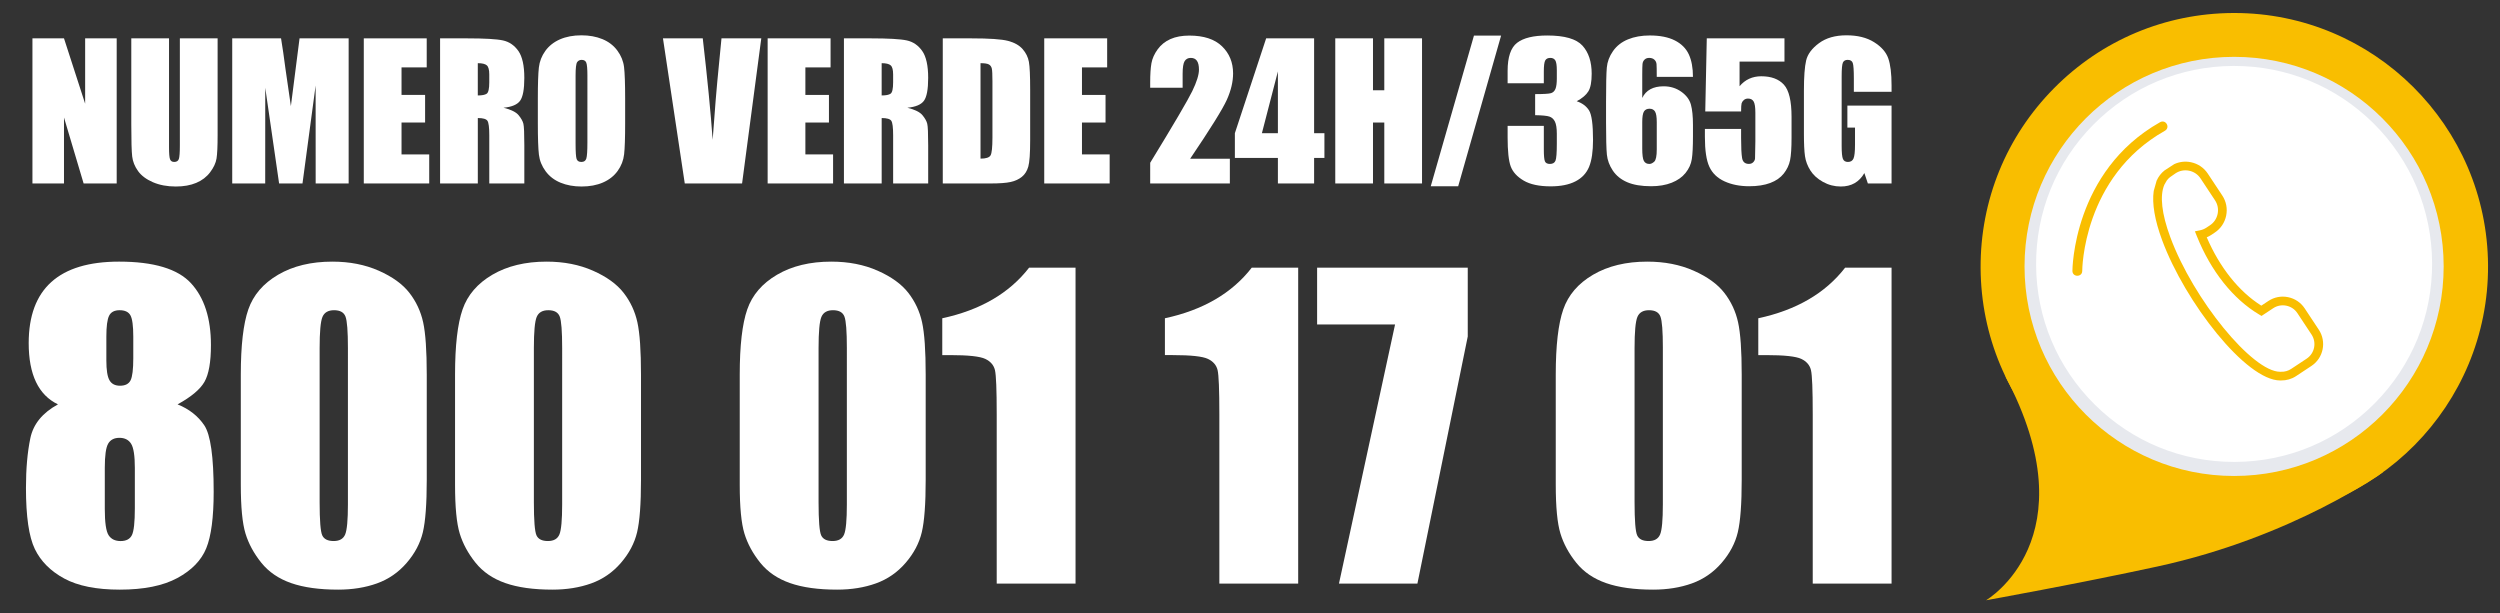
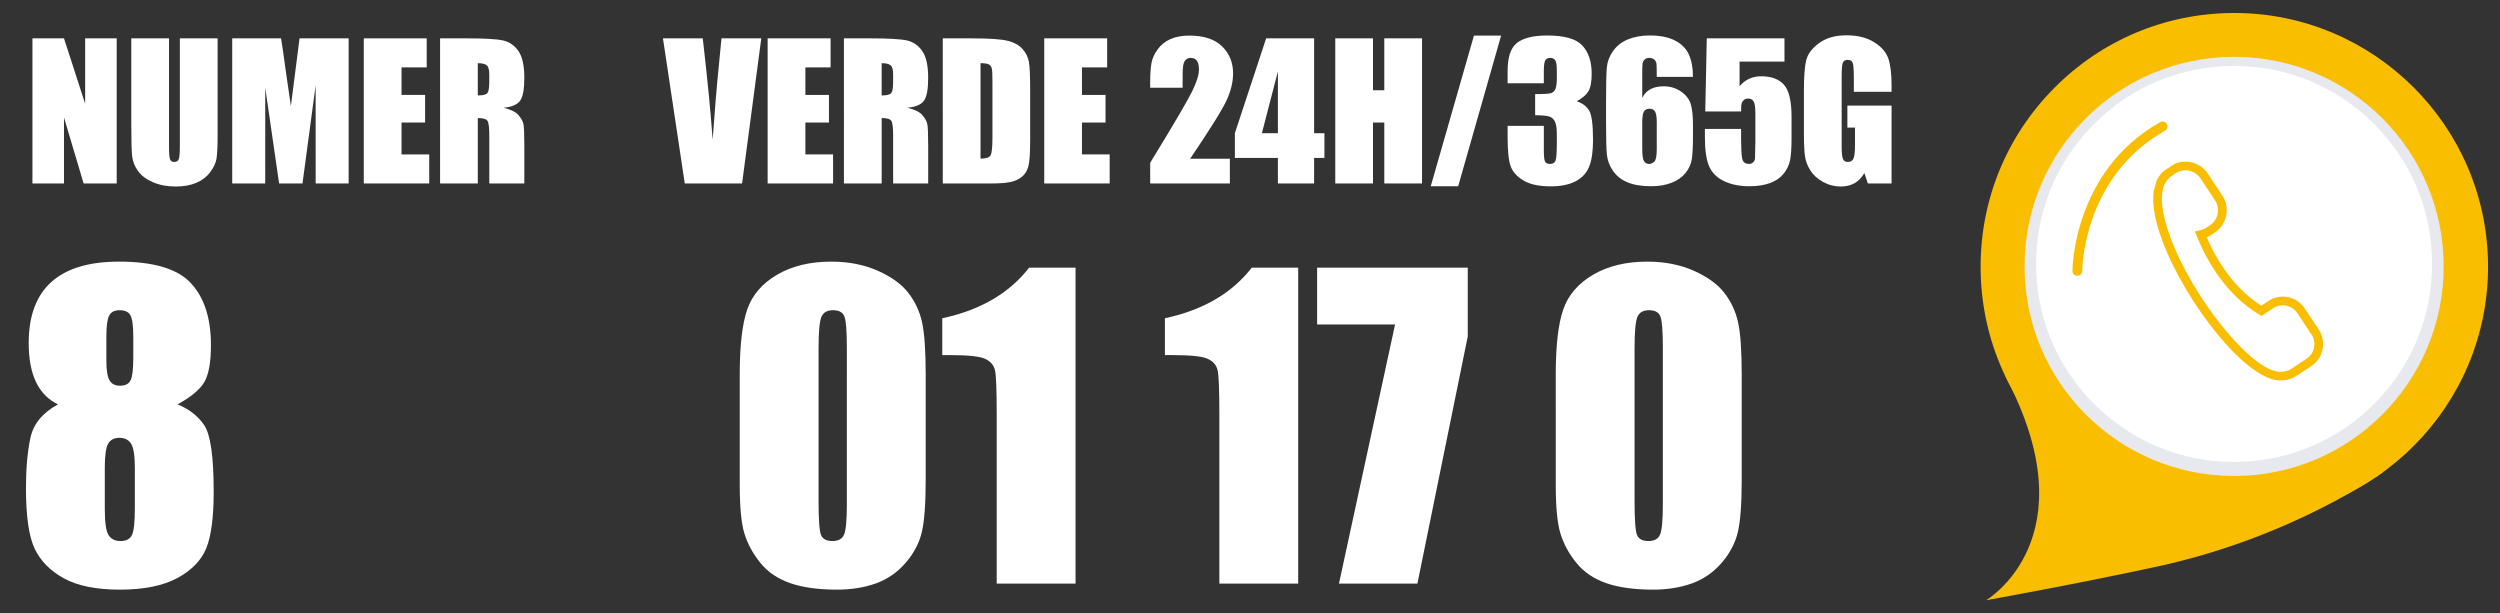
<svg xmlns="http://www.w3.org/2000/svg" version="1.1" id="Livello_1" x="0px" y="0px" width="479px" height="117.5px" viewBox="0 0 479 117.5" enable-background="new 0 0 479 117.5" xml:space="preserve">
  <rect x="0" y="0" width="479" height="117.5" fill="#333333" stroke="none" />
  <g id="background">
</g>
  <g id="image">
    <g>
      <g>
        <g>
          <circle fill="#F9BE00" cx="428.098" cy="51.102" r="46.966" />
        </g>
        <g>
          <path fill="#F9BE00" d="M428.09,99.715c-12.886,0-25.016-4.986-34.183-14.056c-9.231-9.134-14.354-21.313-14.423-34.298      s4.923-25.219,14.057-34.45c9.132-9.23,21.312-14.352,34.297-14.421c0.087-0.001,0.177-0.001,0.263-0.001      c26.688,0,48.468,21.636,48.608,48.354c0.145,26.806-21.548,48.729-48.354,48.871C428.268,99.715,428.179,99.715,428.09,99.715z       M428.101,5.781c-0.081,0-0.16,0-0.243,0.001c-12.104,0.064-23.463,4.84-31.977,13.444      c-8.515,8.605-13.168,20.012-13.104,32.117c0.133,24.907,20.438,45.079,45.314,45.079c0.082,0,0.163,0,0.245-0.001      c24.989-0.134,45.211-20.571,45.078-45.562C473.284,25.953,452.979,5.781,428.101,5.781z" />
        </g>
      </g>
      <g>
        <path fill="#F9BE00" d="M380.527,115.011c0,0,20.195-11.809,3.683-42.944l6.368,5.158l2.668,3.58     c6.735,9.038,16.491,14.334,28.997,15.741c9.408,1.056,16.923-0.608,16.997-0.627l17.456-5.535c0,0-17.195,12.485-43.312,18.152     C398.207,111.83,380.527,115.011,380.527,115.011z" />
      </g>
      <g>
        <circle fill="#E7E9EE" cx="428.053" cy="51.044" r="40.153" />
      </g>
      <g>
        <g>
          <circle fill="#FFFFFF" cx="428.053" cy="50.569" r="36.366" />
        </g>
        <g>
          <path fill="#FFFFFF" d="M428.047,88.504c-10.056,0-19.521-3.891-26.675-10.968c-7.203-7.127-11.199-16.632-11.254-26.765      c-0.054-10.133,3.842-19.68,10.969-26.883c7.127-7.203,16.631-11.199,26.764-11.253c0.069-0.001,0.141-0.001,0.208-0.001      c10.058,0,19.521,3.891,26.677,10.968c7.202,7.127,11.197,16.632,11.254,26.765c0.054,10.132-3.843,19.68-10.97,26.882      c-7.127,7.204-16.632,11.2-26.765,11.254C428.186,88.504,428.116,88.504,428.047,88.504z M428.058,15.771      c-0.062,0-0.126,0.001-0.188,0.001c-9.295,0.049-18.014,3.716-24.552,10.322c-6.538,6.607-10.11,15.365-10.062,24.66      s3.716,18.014,10.322,24.551c6.562,6.492,15.246,10.062,24.47,10.062c0.063,0,0.126,0,0.19,0      c9.294-0.051,18.014-3.717,24.551-10.323c6.538-6.604,10.11-15.362,10.062-24.659c-0.05-9.295-3.717-18.014-10.321-24.551      C445.965,19.341,437.281,15.771,428.058,15.771z" />
        </g>
      </g>
      <g>
        <g>
          <g>
            <path fill="#F9BE00" d="M436.892,72.898c-6.564,0.002-18.236-15.002-22.628-26.878c-1.421-3.845-1.957-7.021-1.611-9.429       l0.552-1.965c0.354-0.788,0.855-1.443,1.504-1.96l1.871-1.217c0.993-0.462,2.095-0.593,3.183-0.371       c1.346,0.273,2.498,1.051,3.25,2.188l2.779,4.201c0.752,1.137,1.016,2.503,0.741,3.847c-0.273,1.344-1.05,2.498-2.188,3.25       l-0.69,0.458c-0.27,0.177-0.55,0.326-0.843,0.448c2.485,5.786,6.164,10.395,10.455,13.093l1.363-0.901       c1.111-0.735,2.445-0.993,3.761-0.726c1.313,0.269,2.442,1.027,3.18,2.139l2.712,4.101c1.521,2.303,0.889,5.415-1.413,6.938       l-2.961,1.958c-0.845,0.559-1.834,0.834-2.849,0.824C437.003,72.898,436.947,72.898,436.892,72.898z M414.688,35.4       c-0.896,2.093-0.518,5.558,1.142,10.042c4.417,11.951,15.738,25.791,21.043,25.791c0.047,0,0.094-0.002,0.141-0.004h0.029h0.03       c0.685,0.021,1.349-0.172,1.915-0.547l2.961-1.959c1.536-1.016,1.959-3.093,0.94-4.629l-2.712-4.1       c-0.489-0.74-1.242-1.246-2.12-1.425c-0.878-0.179-1.769-0.008-2.509,0.482l-2.239,1.481l-0.447-0.267       c-5.001-2.965-9.243-8.294-11.944-15.013l-0.373-0.928l0.98-0.199c0.438-0.089,0.844-0.256,1.209-0.498l0.69-0.458       c0.767-0.506,1.289-1.284,1.476-2.192c0.186-0.907,0.008-1.828-0.499-2.594l-2.779-4.201c-0.506-0.766-1.284-1.289-2.192-1.475       c-0.907-0.185-1.827-0.008-2.594,0.499l-1.063,0.74c-0.229,0.181-0.434,0.39-0.61,0.628L414.688,35.4z" />
          </g>
        </g>
      </g>
      <g>
        <path fill="#F9BE00" d="M397.075,51.906c-0.002-0.189,0.094-19.066,16.788-28.488c1.104-0.624,2.027,1.015,0.925,1.638     c-15.743,8.885-15.833,26.662-15.832,26.841C398.962,53.143,397.081,53.152,397.075,51.906z" />
      </g>
    </g>
    <g enable-background="new    ">
      <path fill="#FFFFFF" d="M22.358,7.349v27.803h-6.337l-3.76-12.638v12.638H6.216V7.349h6.045l4.053,12.519V7.349H22.358z" />
      <path fill="#FFFFFF" d="M41.695,7.349v18.582c0,2.106-0.069,3.586-0.207,4.439c-0.138,0.853-0.545,1.728-1.219,2.626    c-0.676,0.899-1.566,1.58-2.671,2.043c-1.105,0.464-2.407,0.696-3.907,0.696c-1.66,0-3.125-0.275-4.396-0.825    s-2.221-1.265-2.851-2.146c-0.631-0.881-1.002-1.812-1.117-2.791c-0.115-0.979-0.171-3.038-0.171-6.174V7.349h7.229v20.847    c0,1.214,0.065,1.989,0.197,2.327c0.131,0.337,0.397,0.506,0.798,0.506c0.458,0,0.753-0.186,0.885-0.558    c0.132-0.372,0.197-1.251,0.197-2.636V7.349H41.695z" />
      <path fill="#FFFFFF" d="M66.801,7.349v27.803h-6.319l-0.008-18.77l-2.516,18.77h-4.482l-2.654-18.34l-0.008,18.34h-6.32V7.349    h9.355c0.277,1.672,0.563,3.642,0.858,5.911l1.027,7.072l1.661-12.983H66.801z" />
      <path fill="#FFFFFF" d="M69.702,7.349h12.056v5.563h-4.825v5.272h4.516v5.29h-4.516v6.114h5.306v5.563H69.702V7.349z" />
      <path fill="#FFFFFF" d="M84.317,7.349h5.117c3.412,0,5.722,0.132,6.93,0.396c1.208,0.263,2.192,0.936,2.954,2.018    c0.761,1.083,1.142,2.808,1.142,5.177c0,2.164-0.27,3.618-0.807,4.362c-0.539,0.745-1.597,1.191-3.177,1.341    c1.431,0.354,2.394,0.83,2.886,1.425c0.491,0.596,0.798,1.142,0.918,1.64c0.121,0.498,0.181,1.868,0.181,4.112v7.333h-6.714    v-9.239c0-1.488-0.118-2.409-0.352-2.765c-0.235-0.354-0.85-0.532-1.846-0.532v12.536h-7.229V7.349H84.317z M91.546,12.106v6.182    c0.812,0,1.382-0.111,1.708-0.335c0.326-0.224,0.49-0.947,0.49-2.172v-1.528c0-0.881-0.158-1.46-0.472-1.734    C92.957,12.243,92.382,12.106,91.546,12.106z" />
-       <path fill="#FFFFFF" d="M119.778,23.629c0,2.793-0.065,4.771-0.197,5.935c-0.131,1.161-0.543,2.224-1.236,3.184    c-0.693,0.962-1.629,1.7-2.809,2.216c-1.18,0.515-2.554,0.772-4.122,0.772c-1.488,0-2.825-0.244-4.01-0.729    c-1.186-0.487-2.138-1.216-2.859-2.19c-0.721-0.973-1.15-2.031-1.288-3.177c-0.137-1.144-0.207-3.147-0.207-6.011v-4.755    c0-2.794,0.065-4.772,0.197-5.934c0.132-1.162,0.544-2.225,1.236-3.185c0.693-0.961,1.629-1.7,2.808-2.216    c1.179-0.515,2.553-0.772,4.122-0.772c1.489,0,2.825,0.243,4.01,0.729c1.186,0.487,2.138,1.217,2.859,2.19    c0.721,0.974,1.15,2.032,1.288,3.176c0.137,1.145,0.207,3.148,0.207,6.011L119.778,23.629L119.778,23.629z M112.548,14.493    c0-1.294-0.071-2.121-0.214-2.482c-0.143-0.362-0.438-0.54-0.884-0.54c-0.378,0-0.667,0.146-0.868,0.438    c-0.2,0.291-0.3,1.154-0.3,2.584v12.983c0,1.613,0.065,2.61,0.197,2.987c0.131,0.378,0.438,0.567,0.918,0.567    c0.492,0,0.808-0.218,0.944-0.653s0.206-1.47,0.206-3.108L112.548,14.493L112.548,14.493z" />
      <path fill="#FFFFFF" d="M145.862,7.349l-3.679,27.803h-10.982l-4.177-27.803h7.625c0.885,7.659,1.519,14.138,1.897,19.439    c0.374-5.356,0.77-10.114,1.189-14.269l0.502-5.171L145.862,7.349L145.862,7.349z" />
      <path fill="#FFFFFF" d="M147.082,7.349h12.055v5.563h-4.826v5.272h4.516v5.29h-4.516v6.114h5.307v5.563h-12.537V7.349    L147.082,7.349z" />
      <path fill="#FFFFFF" d="M161.695,7.349h5.118c3.412,0,5.722,0.132,6.929,0.396c1.208,0.263,2.192,0.936,2.954,2.018    c0.762,1.083,1.143,2.808,1.143,5.177c0,2.164-0.27,3.618-0.807,4.362c-0.539,0.745-1.597,1.191-3.176,1.341    c1.43,0.354,2.393,0.83,2.885,1.425c0.492,0.596,0.798,1.142,0.918,1.64c0.121,0.498,0.181,1.868,0.181,4.112v7.333h-6.715v-9.239    c0-1.488-0.117-2.409-0.351-2.765c-0.235-0.354-0.85-0.532-1.846-0.532v12.536h-7.23V7.349H161.695z M168.926,12.106v6.182    c0.812,0,1.382-0.111,1.708-0.335s0.489-0.947,0.489-2.172v-1.528c0-0.881-0.157-1.46-0.472-1.734    C170.335,12.243,169.76,12.106,168.926,12.106z" />
      <path fill="#FFFFFF" d="M180.636,7.349h5.41c3.491,0,5.854,0.161,7.083,0.481c1.23,0.32,2.166,0.847,2.808,1.58    c0.641,0.734,1.042,1.549,1.202,2.448c0.16,0.899,0.24,2.664,0.24,5.298v9.735c0,2.497-0.118,4.165-0.352,5.006    c-0.235,0.842-0.644,1.5-1.229,1.976c-0.583,0.476-1.305,0.807-2.164,0.996c-0.859,0.189-2.152,0.283-3.88,0.283h-9.119V7.349z     M187.867,12.106v18.288c1.042,0,1.683-0.208,1.924-0.627c0.24-0.417,0.361-1.554,0.361-3.408V15.558    c0-1.258-0.04-2.065-0.12-2.421c-0.081-0.354-0.264-0.615-0.549-0.782C189.194,12.189,188.657,12.106,187.867,12.106z" />
      <path fill="#FFFFFF" d="M200.076,7.349h12.055v5.563h-4.825v5.272h4.516v5.29h-4.516v6.114h5.306v5.563h-12.536V7.349    L200.076,7.349z" />
      <path fill="#FFFFFF" d="M235.64,30.412v4.74h-15.266l0.004-3.967c4.522-7.396,7.21-11.972,8.063-13.729    c0.852-1.758,1.279-3.128,1.279-4.112c0-0.756-0.129-1.32-0.386-1.692c-0.258-0.371-0.651-0.558-1.178-0.558    c-0.527,0-0.919,0.207-1.178,0.618c-0.258,0.412-0.386,1.23-0.386,2.455v2.645h-6.216v-1.013c0-1.556,0.08-2.785,0.24-3.683    s0.555-1.783,1.185-2.654s1.448-1.528,2.455-1.975c1.008-0.447,2.215-0.669,3.623-0.669c2.759,0,4.846,0.684,6.259,2.052    s2.121,3.099,2.121,5.195c0,1.591-0.398,3.273-1.193,5.048c-0.796,1.773-3.14,5.541-7.032,11.3H235.64z" />
      <path fill="#FFFFFF" d="M251.783,7.349v18.169h1.976v4.739h-1.976v4.894h-6.938v-4.894h-8.243v-4.739l5.993-18.169H251.783z     M244.845,25.519V13.686l-3.065,11.833H244.845z" />
      <path fill="#FFFFFF" d="M272.461,7.349v27.803h-7.23V23.474h-2.165v11.678h-7.228V7.349h7.228v9.942h2.165V7.349H272.461z" />
      <path fill="#FFFFFF" d="M287.612,6.817l-8.224,28.867h-5.256l8.279-28.867H287.612z" />
      <path fill="#FFFFFF" d="M302.1,19.396c1.052,0.356,1.836,0.936,2.353,1.744c0.515,0.807,0.772,2.701,0.772,5.679    c0,2.211-0.251,3.926-0.756,5.146c-0.503,1.22-1.373,2.148-2.61,2.784c-1.235,0.636-2.821,0.955-4.755,0.955    c-2.199,0-3.926-0.369-5.179-1.108c-1.251-0.738-2.075-1.643-2.473-2.713c-0.395-1.07-0.593-2.927-0.593-5.572v-2.198h6.938v4.517    c0,1.202,0.07,1.965,0.214,2.292c0.146,0.326,0.461,0.489,0.956,0.489c0.534,0,0.892-0.206,1.063-0.618    c0.171-0.412,0.257-1.488,0.257-3.228V25.64c0-1.064-0.119-1.843-0.361-2.336c-0.239-0.491-0.597-0.815-1.065-0.97    c-0.469-0.154-1.379-0.243-2.729-0.266v-4.036c1.648,0,2.668-0.062,3.057-0.189c0.39-0.126,0.669-0.401,0.841-0.825    c0.171-0.422,0.257-1.087,0.257-1.992V13.48c0-0.973-0.1-1.613-0.299-1.923c-0.202-0.31-0.513-0.464-0.937-0.464    c-0.48,0-0.81,0.164-0.987,0.49c-0.178,0.326-0.268,1.021-0.268,2.086v2.284h-6.937v-2.369c0-2.657,0.606-4.451,1.82-5.385    c1.213-0.934,3.143-1.399,5.787-1.399c3.309,0,5.551,0.647,6.73,1.939c1.18,1.293,1.77,3.088,1.77,5.387    c0,1.557-0.211,2.68-0.636,3.373C303.908,18.192,303.163,18.823,302.1,19.396z" />
      <path fill="#FFFFFF" d="M324.371,14.733h-6.938c0-1.295-0.015-2.109-0.042-2.448c-0.028-0.337-0.166-0.62-0.411-0.85    c-0.248-0.229-0.583-0.343-1.006-0.343c-0.355,0-0.646,0.108-0.874,0.326c-0.229,0.218-0.361,0.498-0.397,0.841    c-0.031,0.344-0.05,1.037-0.05,2.078v4.432c0.354-0.745,0.876-1.303,1.562-1.676c0.687-0.371,1.532-0.558,2.54-0.558    c1.271,0,2.393,0.343,3.367,1.031c0.972,0.687,1.59,1.511,1.854,2.472c0.262,0.962,0.395,2.261,0.395,3.898v2.215    c0,1.946-0.073,3.395-0.223,4.345c-0.148,0.95-0.547,1.829-1.193,2.636c-0.646,0.807-1.535,1.433-2.66,1.88    c-1.13,0.447-2.442,0.67-3.941,0.67c-1.867,0-3.395-0.259-4.586-0.773s-2.106-1.256-2.756-2.225    c-0.646-0.966-1.023-1.983-1.133-3.047c-0.107-1.065-0.162-3.13-0.162-6.199v-3.847c0-3.308,0.048-5.521,0.146-6.637    c0.098-1.117,0.494-2.173,1.192-3.169c0.699-0.996,1.65-1.743,2.86-2.241c1.207-0.498,2.602-0.747,4.183-0.747    c1.945,0,3.542,0.316,4.789,0.946c1.249,0.629,2.141,1.516,2.68,2.661C324.104,11.551,324.371,12.993,324.371,14.733z     M317.436,23.406c0-0.985-0.11-1.66-0.327-2.026c-0.218-0.366-0.573-0.549-1.064-0.549c-0.48,0-0.834,0.174-1.058,0.524    c-0.221,0.35-0.333,1.033-0.333,2.053v5.031c0,1.225,0.105,2.026,0.319,2.405c0.212,0.378,0.562,0.567,1.054,0.567    c0.298,0,0.608-0.146,0.928-0.438s0.481-1.079,0.481-2.361V23.406L317.436,23.406z" />
      <path fill="#FFFFFF" d="M341.904,7.349v4.449h-8.603v4.722c1.075-1.271,2.46-1.906,4.156-1.906c1.912,0,3.356,0.536,4.334,1.606    c0.98,1.071,1.469,3.128,1.469,6.173v3.967c0,1.97-0.094,3.415-0.283,4.336c-0.188,0.92-0.591,1.773-1.209,2.558    c-0.619,0.785-1.48,1.385-2.586,1.803c-1.104,0.418-2.453,0.627-4.043,0.627c-1.786,0-3.36-0.312-4.724-0.936    c-1.363-0.624-2.329-1.554-2.901-2.79c-0.573-1.236-0.858-3.149-0.858-5.736v-1.512h6.937v1.733c0,1.797,0.063,3.075,0.189,3.83    s0.561,1.133,1.306,1.133c0.343,0,0.62-0.108,0.832-0.326c0.211-0.218,0.325-0.452,0.343-0.704    c0.018-0.251,0.038-1.344,0.062-3.28v-5.513c0-1.042-0.109-1.751-0.327-2.129c-0.217-0.378-0.576-0.567-1.081-0.567    c-0.321,0-0.591,0.099-0.809,0.292c-0.217,0.194-0.357,0.404-0.419,0.626c-0.063,0.224-0.096,0.742-0.096,1.554h-6.868    l0.291-14.013L341.904,7.349L341.904,7.349z" />
      <path fill="#FFFFFF" d="M362.426,17.584h-7.229v-2.525c0-1.591-0.068-2.587-0.206-2.988c-0.138-0.401-0.463-0.601-0.978-0.601    c-0.447,0-0.75,0.171-0.912,0.515c-0.159,0.343-0.239,1.225-0.239,2.645v13.343c0,1.248,0.08,2.069,0.239,2.465    c0.16,0.394,0.481,0.591,0.962,0.591c0.527,0,0.884-0.223,1.074-0.669c0.189-0.446,0.283-1.316,0.283-2.61v-3.298h-1.461v-4.225    h8.465v14.923h-4.542l-0.668-1.991c-0.493,0.858-1.114,1.501-1.864,1.932c-0.75,0.429-1.636,0.644-2.656,0.644    c-1.213,0-2.351-0.294-3.41-0.884c-1.06-0.59-1.865-1.32-2.414-2.191c-0.551-0.87-0.895-1.782-1.032-2.739    c-0.14-0.956-0.205-2.39-0.205-4.302v-8.26c0-2.656,0.142-4.584,0.429-5.787c0.285-1.202,1.107-2.304,2.465-3.305    c1.356-1.001,3.11-1.502,5.262-1.502c2.117,0,3.875,0.435,5.272,1.305c1.395,0.871,2.307,1.903,2.729,3.1    c0.423,1.196,0.635,2.933,0.635,5.211v1.204H362.426z" />
    </g>
    <g enable-background="new    ">
      <path fill="#FFFFFF" d="M34.023,77.477c2.218,0.897,3.925,2.238,5.122,4.021c1.197,1.782,1.795,6.027,1.795,12.736    c0,4.888-0.474,8.49-1.421,10.811c-0.947,2.318-2.792,4.221-5.533,5.704c-2.742,1.483-6.418,2.226-11.029,2.226    c-4.486,0-8.038-0.711-10.655-2.133c-2.617-1.421-4.493-3.304-5.627-5.646c-1.134-2.344-1.701-6.247-1.701-11.709    c0-3.666,0.281-6.846,0.841-9.538c0.561-2.692,2.324-4.851,5.29-6.472C9.236,76.58,7.834,75.154,6.9,73.198    c-0.935-1.955-1.402-4.439-1.402-7.453c0-5.205,1.445-9.109,4.337-11.712c2.891-2.604,7.215-3.905,12.973-3.905    c6.655,0,11.253,1.383,13.795,4.147c2.542,2.765,3.813,6.713,3.813,11.843c0,3.264-0.418,5.616-1.252,7.062    C38.329,74.624,36.615,76.057,34.023,77.477z M25.836,89.646c0-2.318-0.237-3.856-0.71-4.617c-0.474-0.76-1.222-1.141-2.243-1.141    c-0.997,0-1.714,0.367-2.15,1.104s-0.654,2.287-0.654,4.654v7.851c0,2.617,0.243,4.3,0.729,5.048    c0.486,0.747,1.252,1.121,2.299,1.121c1.071,0,1.795-0.38,2.168-1.141c0.374-0.76,0.561-2.474,0.561-5.141V89.646z M25.537,64.484    c0-2.043-0.181-3.396-0.542-4.058c-0.362-0.659-1.053-0.989-2.075-0.989c-0.997,0-1.67,0.354-2.019,1.064    c-0.35,0.71-0.523,2.037-0.523,3.98v4.6c0,1.818,0.199,3.078,0.598,3.775c0.398,0.699,1.071,1.048,2.019,1.048    c0.997,0,1.669-0.343,2.019-1.028c0.349-0.686,0.523-2.1,0.523-4.243V64.484z" />
-       <path fill="#FFFFFF" d="M81.766,71.773v20.189c0,4.586-0.25,7.926-0.748,10.02c-0.499,2.094-1.533,4.051-3.103,5.869    c-1.57,1.819-3.465,3.129-5.683,3.926c-2.218,0.798-4.698,1.197-7.439,1.197c-3.614,0-6.618-0.418-9.01-1.254    c-2.392-0.835-4.299-2.137-5.72-3.906c-1.42-1.77-2.43-3.633-3.028-5.59c-0.598-1.955-0.897-5.064-0.897-9.326V71.773    c0-5.558,0.479-9.719,1.439-12.485c0.959-2.767,2.866-4.984,5.72-6.655c2.854-1.669,6.312-2.505,10.375-2.505    c3.314,0,6.281,0.58,8.898,1.739c2.617,1.158,4.573,2.573,5.87,4.243c1.295,1.67,2.174,3.552,2.635,5.646    C81.535,63.85,81.766,67.189,81.766,71.773z M66.662,66.689c0-3.215-0.156-5.228-0.467-6.037    c-0.312-0.811-1.041-1.215-2.187-1.215c-1.122,0-1.864,0.43-2.225,1.289c-0.362,0.859-0.542,2.849-0.542,5.963v29.535    c0,3.515,0.168,5.633,0.504,6.355c0.337,0.725,1.066,1.084,2.188,1.084s1.856-0.423,2.206-1.271    c0.349-0.848,0.523-2.754,0.523-5.721V66.689L66.662,66.689z" />
-       <path fill="#FFFFFF" d="M122.815,71.773v20.189c0,4.586-0.25,7.926-0.748,10.02c-0.499,2.094-1.533,4.051-3.103,5.869    c-1.57,1.819-3.465,3.129-5.683,3.926c-2.218,0.798-4.698,1.197-7.439,1.197c-3.614,0-6.618-0.418-9.01-1.254    c-2.392-0.835-4.299-2.137-5.72-3.906c-1.42-1.77-2.43-3.633-3.028-5.59c-0.598-1.955-0.897-5.064-0.897-9.326V71.773    c0-5.558,0.479-9.719,1.439-12.485c0.959-2.767,2.866-4.984,5.72-6.655c2.854-1.669,6.312-2.505,10.375-2.505    c3.314,0,6.281,0.58,8.898,1.739c2.617,1.158,4.573,2.573,5.87,4.243c1.295,1.67,2.174,3.552,2.635,5.646    C122.584,63.85,122.815,67.189,122.815,71.773z M107.711,66.689c0-3.215-0.156-5.228-0.467-6.037    c-0.312-0.811-1.041-1.215-2.187-1.215c-1.122,0-1.864,0.43-2.225,1.289c-0.362,0.859-0.542,2.849-0.542,5.963v29.535    c0,3.515,0.168,5.633,0.504,6.355c0.337,0.725,1.066,1.084,2.188,1.084s1.856-0.423,2.206-1.271    c0.349-0.848,0.523-2.754,0.523-5.721V66.689z" />
      <path fill="#FFFFFF" d="M177.362,71.773v20.189c0,4.586-0.25,7.926-0.748,10.02c-0.499,2.094-1.533,4.051-3.104,5.869    c-1.57,1.819-3.465,3.129-5.683,3.926c-2.218,0.798-4.698,1.197-7.439,1.197c-3.614,0-6.618-0.418-9.01-1.254    c-2.392-0.835-4.299-2.137-5.72-3.906c-1.42-1.77-2.43-3.633-3.028-5.59c-0.598-1.955-0.897-5.064-0.897-9.326V71.773    c0-5.558,0.479-9.719,1.439-12.485c0.959-2.767,2.866-4.984,5.72-6.655c2.854-1.669,6.312-2.505,10.375-2.505    c3.314,0,6.281,0.58,8.898,1.739c2.617,1.158,4.573,2.573,5.87,4.243c1.295,1.67,2.174,3.552,2.635,5.646    C177.131,63.85,177.362,67.189,177.362,71.773z M162.258,66.689c0-3.215-0.156-5.228-0.467-6.037    c-0.312-0.811-1.041-1.215-2.187-1.215c-1.122,0-1.864,0.43-2.225,1.289c-0.362,0.859-0.542,2.849-0.542,5.963v29.535    c0,3.515,0.168,5.633,0.504,6.355c0.337,0.725,1.066,1.084,2.188,1.084c1.122,0,1.856-0.423,2.206-1.271    c0.349-0.848,0.523-2.754,0.523-5.721V66.689z" />
      <path fill="#FFFFFF" d="M206.074,51.287v60.527H190.97v-32.45c0-4.687-0.112-7.503-0.336-8.449    c-0.225-0.947-0.841-1.664-1.851-2.149c-1.01-0.485-3.259-0.729-6.749-0.729h-1.495V60.98c7.302-1.571,12.848-4.803,16.637-9.692    L206.074,51.287L206.074,51.287z" />
      <path fill="#FFFFFF" d="M248.732,51.287v60.527h-15.104v-32.45c0-4.687-0.112-7.503-0.336-8.449    c-0.225-0.947-0.841-1.664-1.851-2.149c-1.01-0.485-3.259-0.729-6.749-0.729h-1.495V60.98c7.302-1.571,12.848-4.803,16.637-9.692    L248.732,51.287L248.732,51.287z" />
      <path fill="#FFFFFF" d="M281.221,51.287v13.188l-9.646,47.34h-15.029l10.749-49.647h-14.936v-10.88H281.221z" />
      <path fill="#FFFFFF" d="M333.711,71.773v20.189c0,4.586-0.25,7.926-0.748,10.02c-0.499,2.094-1.533,4.051-3.104,5.869    c-1.571,1.819-3.465,3.129-5.684,3.926c-2.218,0.798-4.697,1.197-7.439,1.197c-3.613,0-6.617-0.418-9.01-1.254    c-2.394-0.835-4.3-2.137-5.721-3.906c-1.421-1.769-2.431-3.633-3.027-5.59c-0.599-1.955-0.896-5.064-0.896-9.326V71.773    c0-5.558,0.479-9.719,1.439-12.485c0.959-2.767,2.864-4.984,5.719-6.655c2.854-1.669,6.312-2.505,10.375-2.505    c3.313,0,6.281,0.58,8.898,1.739c2.616,1.158,4.572,2.573,5.868,4.243c1.296,1.67,2.175,3.552,2.636,5.646    S333.711,67.189,333.711,71.773z M318.605,66.689c0-3.215-0.154-5.228-0.467-6.037c-0.312-0.811-1.041-1.215-2.188-1.215    c-1.122,0-1.864,0.43-2.225,1.289c-0.362,0.859-0.543,2.849-0.543,5.963v29.535c0,3.515,0.168,5.633,0.504,6.355    c0.338,0.725,1.066,1.084,2.188,1.084s1.856-0.423,2.206-1.271c0.35-0.848,0.523-2.754,0.523-5.721V66.689L318.605,66.689z" />
-       <path fill="#FFFFFF" d="M362.424,51.287v60.527H347.32v-32.45c0-4.687-0.112-7.503-0.338-8.449    c-0.225-0.947-0.84-1.664-1.85-2.149s-3.26-0.729-6.749-0.729h-1.495V60.98c7.303-1.571,12.848-4.803,16.637-9.692L362.424,51.287    L362.424,51.287z" />
    </g>
  </g>
</svg>